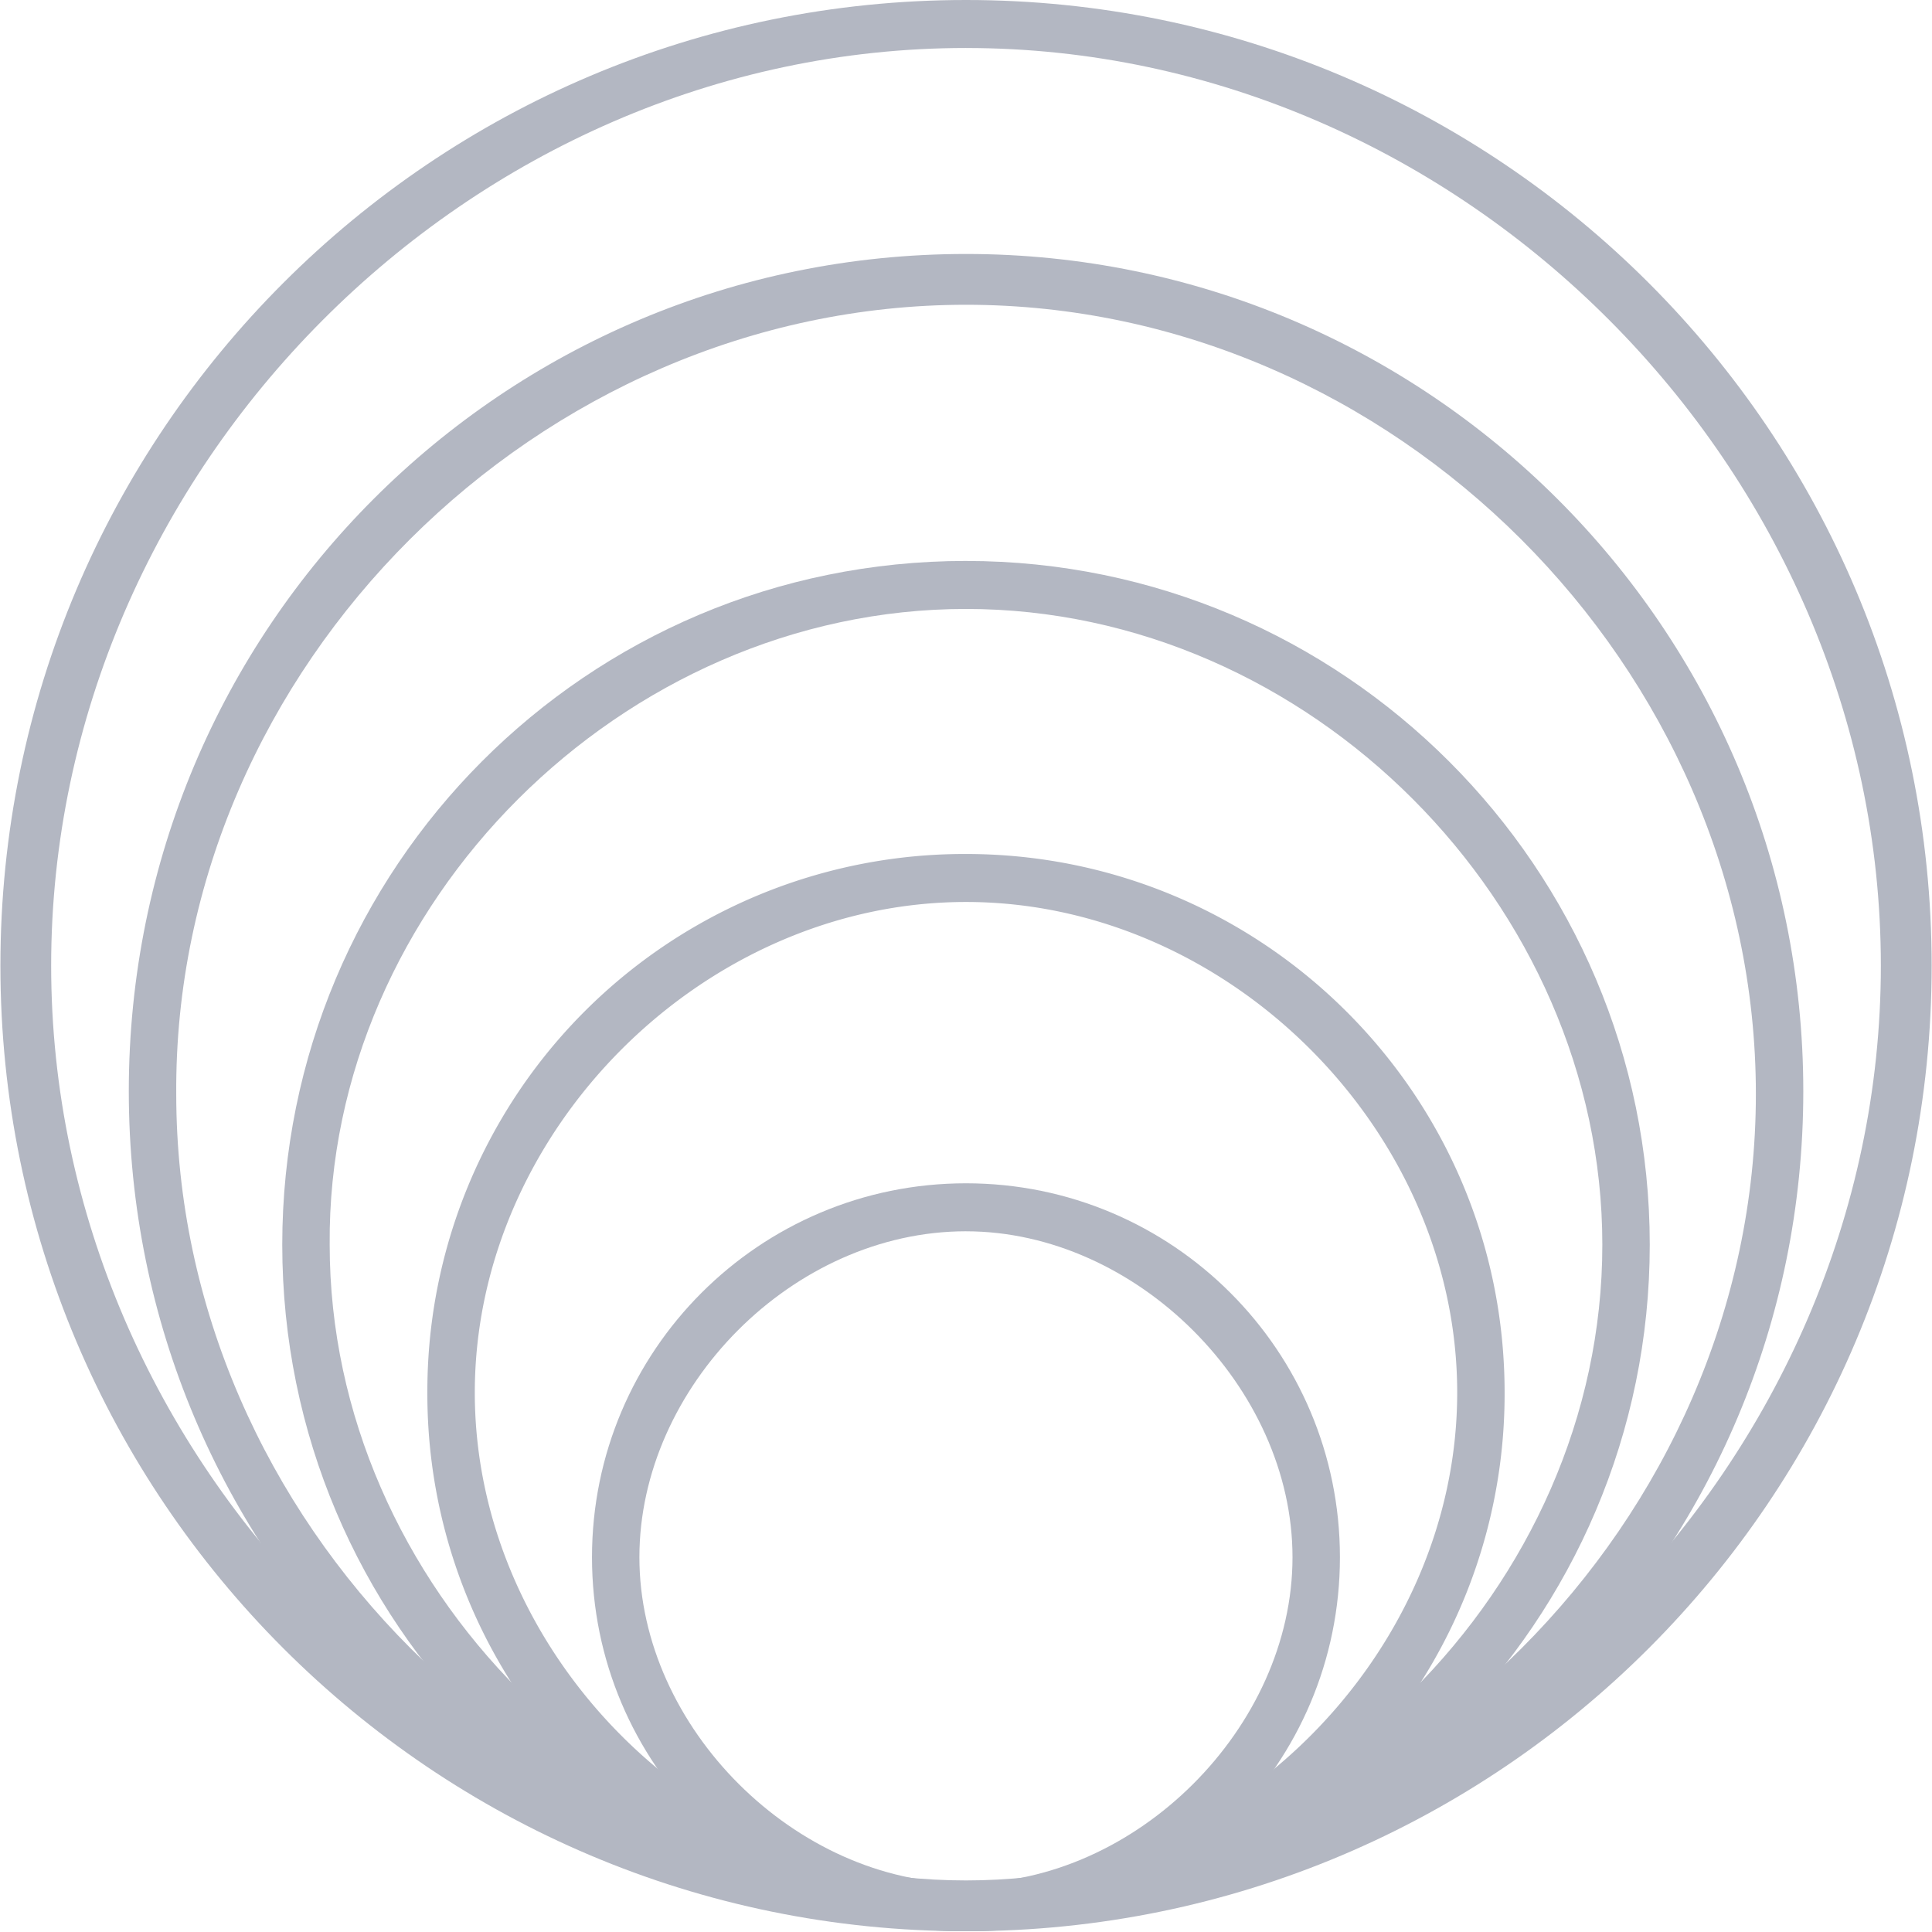
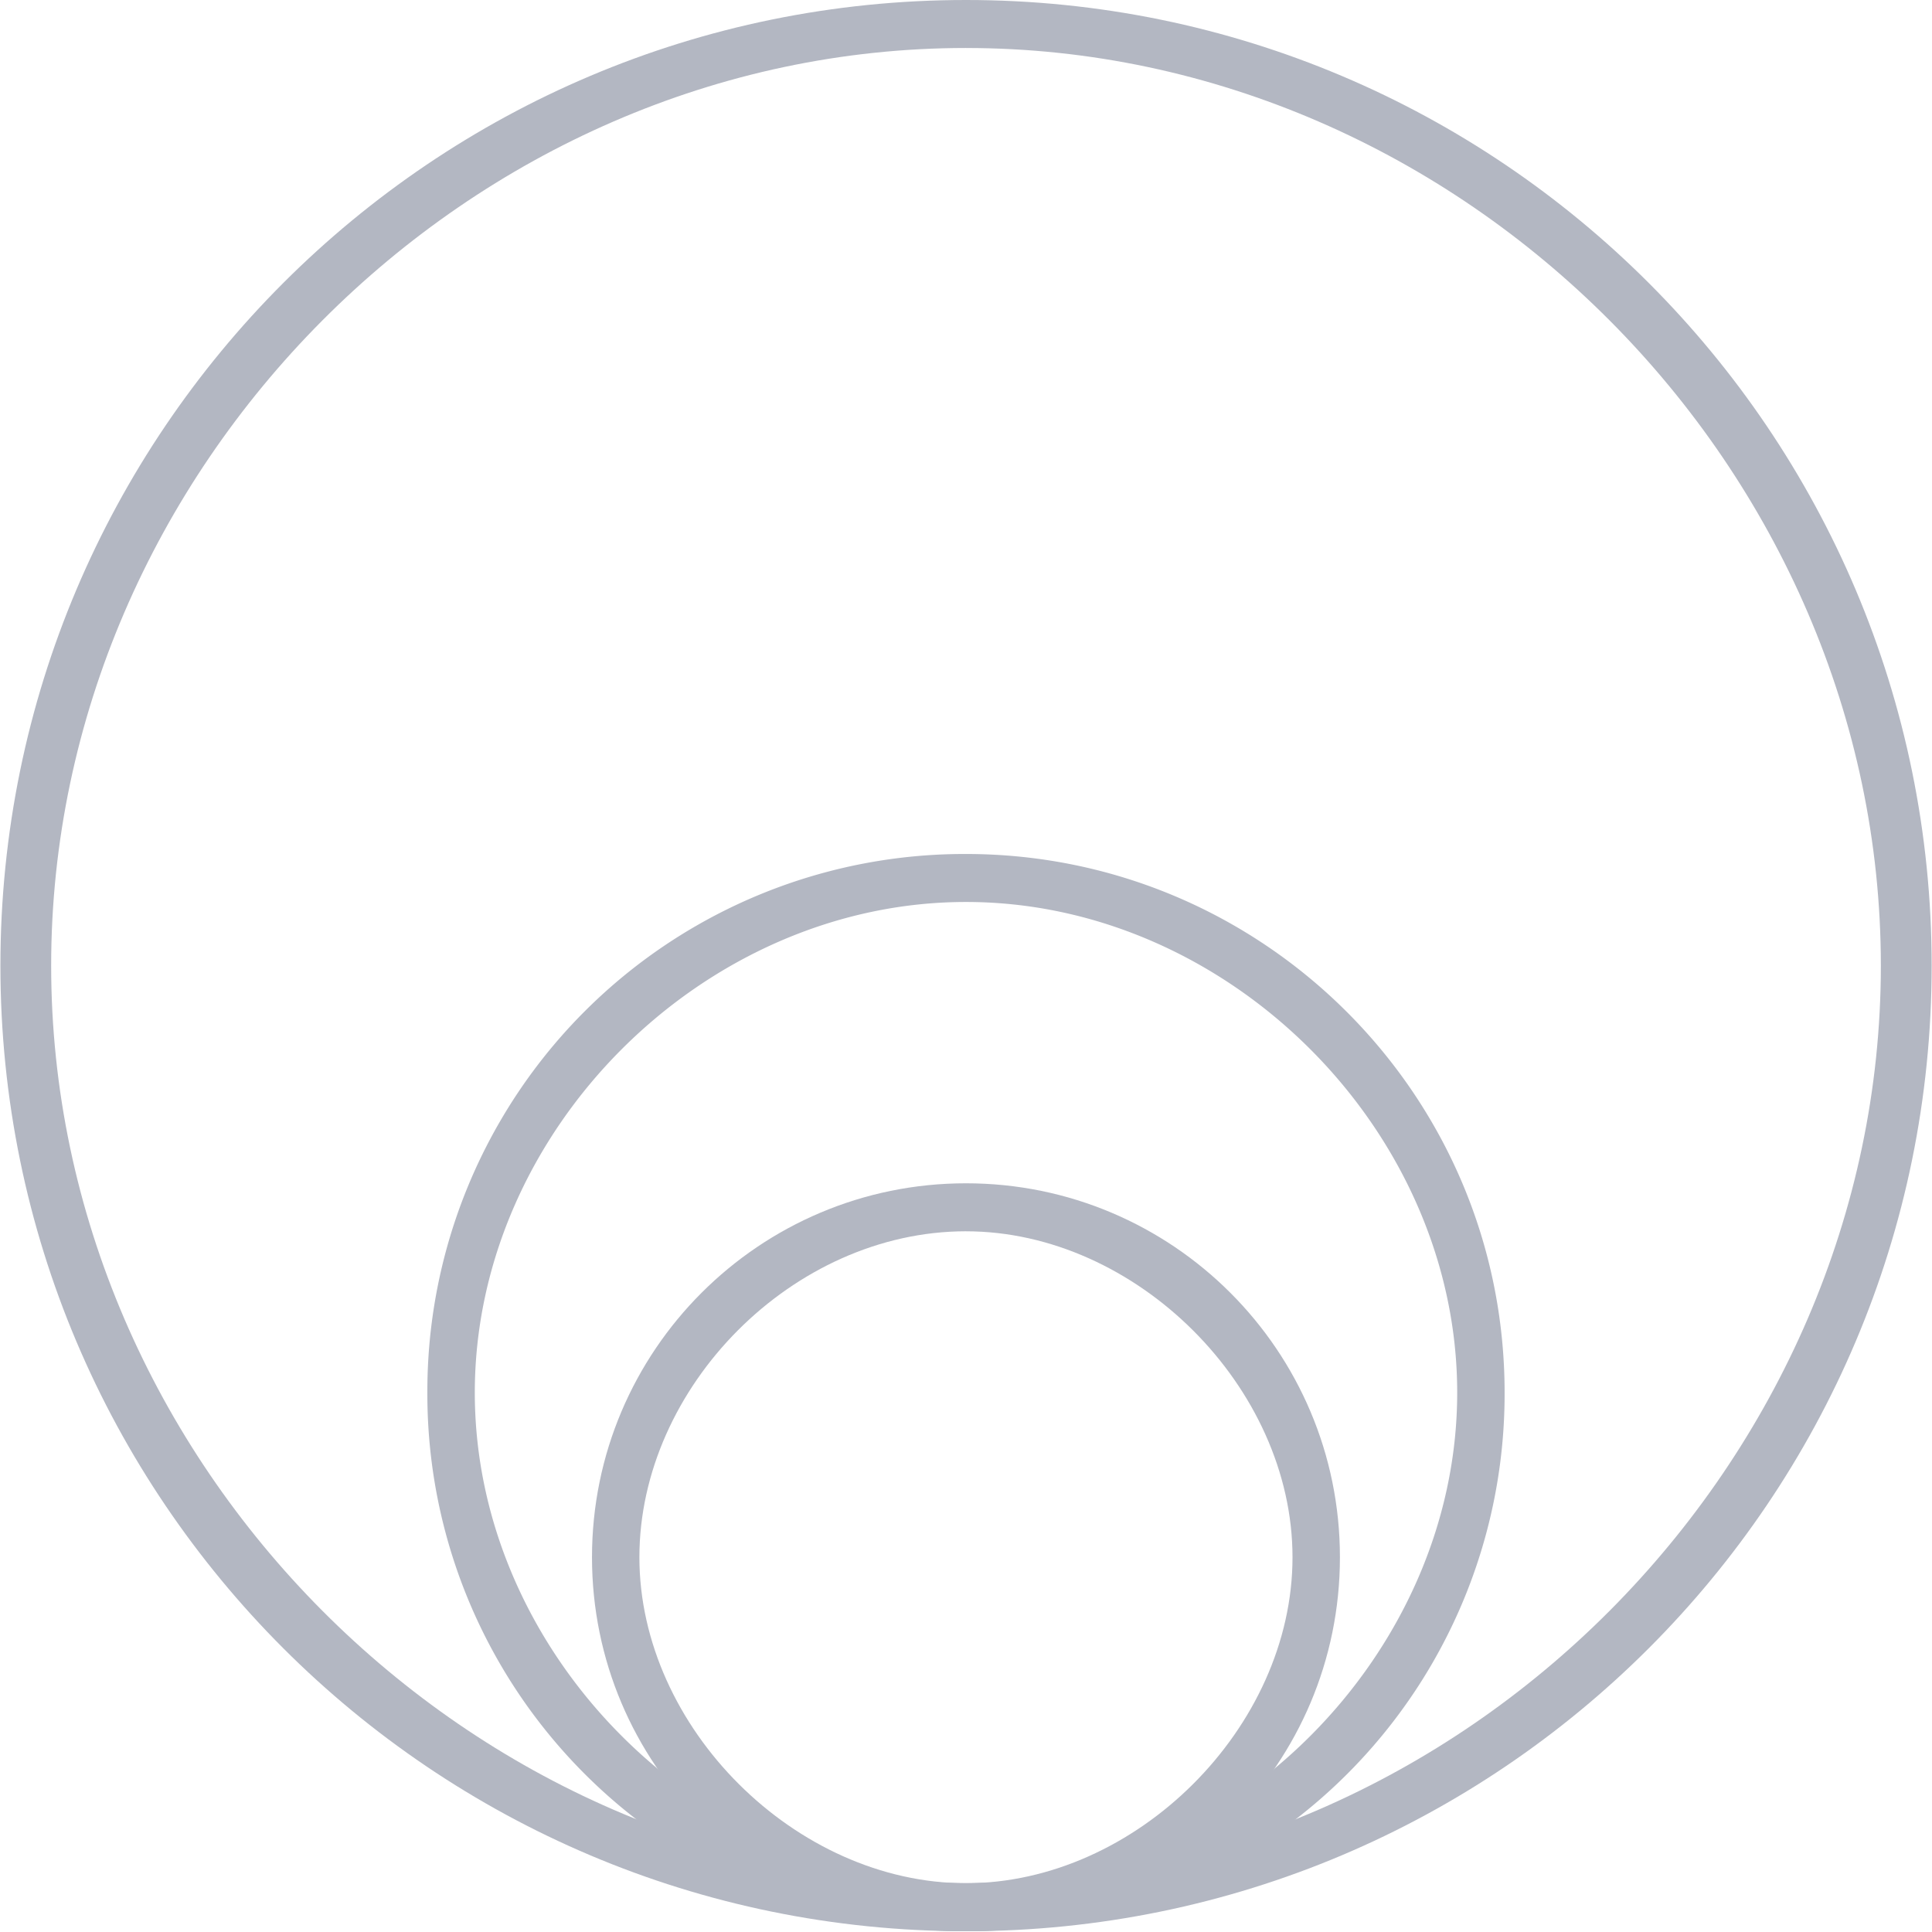
<svg xmlns="http://www.w3.org/2000/svg" fill="none" height="123" viewBox="0 0 123 123" width="123">
  <g fill="#b3b7c2">
    <path d="m61.497 78.39c10.838 0 20.79 9.914 20.79 20.752s-9.952 20.753-20.79 20.753-20.79-9.915-20.79-20.753 9.774-20.753 20.79-20.753zm0-3.056c-13.148 0-23.808 10.66-23.808 23.808s10.66 23.808 23.808 23.808 23.809-10.66 23.809-23.808-10.66-23.808-23.809-23.808z" />
    <path d="m61.5 57.424c16.701 0 31.272 14.535 31.272 31.236s-14.57 31.235-31.272 31.235-31.272-14.534-31.272-31.235 14.57-31.236 31.272-31.236zm0-3.055a34.199 34.199 0 0 0 -34.292 34.29 34.199 34.199 0 0 0 34.292 34.293 34.199 34.199 0 0 0 34.29-34.292c0-19.011-15.457-34.291-34.291-34.291z" />
-     <path d="m61.5 38.768c21.854 0 40.512 18.798 40.512 40.475 0 21.853-18.835 40.474-40.512 40.474-21.854 0-40.511-18.798-40.511-40.474-.179-21.677 18.657-40.475 40.511-40.475zm0-3.056c-24.164 0-43.53 19.544-43.53 43.53 0 24.164 19.544 43.531 43.53 43.531 23.987 0 43.531-19.544 43.531-43.53 0-23.987-19.544-43.53-43.53-43.53z" />
-     <path d="m61.504 19.403c27.184 0 50.283 23.062 50.283 50.247 0 27.184-23.099 50.246-50.283 50.246-27.185 0-50.284-23.062-50.284-50.246-.178-27.185 23.1-50.247 50.284-50.247zm0-3.234c-29.494.001-53.304 23.809-53.304 53.303s23.809 53.302 53.303 53.302 53.303-23.808 53.303-53.302-23.986-53.303-53.302-53.303z" />
    <path d="m61.5 3.056c31.627 0 58.244 26.793 58.244 58.42 0 31.626-26.617 58.419-58.243 58.419-31.627 0-58.244-26.793-58.244-58.42 0-31.626 26.617-58.42 58.244-58.42zm0-3.056c-33.934 0-61.474 27.54-61.474 61.475 0 33.936 27.54 61.476 61.476 61.476s61.476-27.54 61.476-61.475c-.001-33.936-27.541-61.476-61.477-61.476z" />
  </g>
</svg>